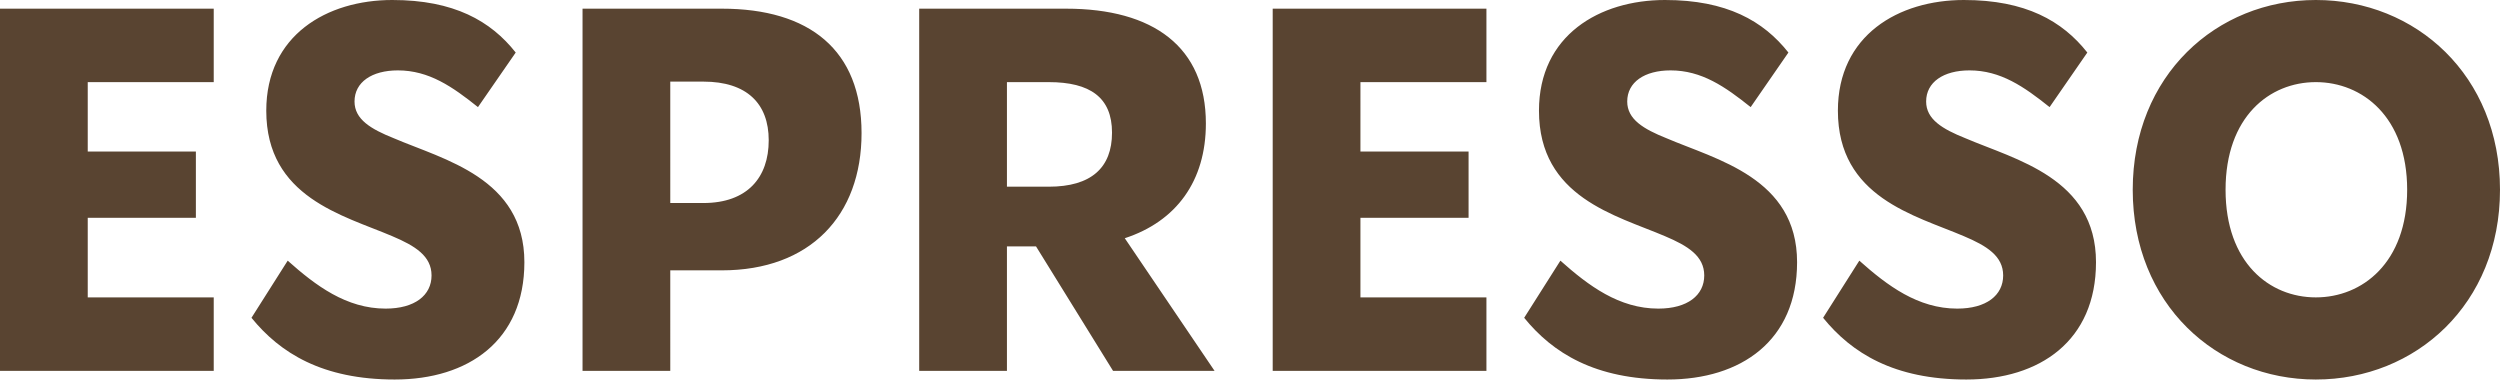
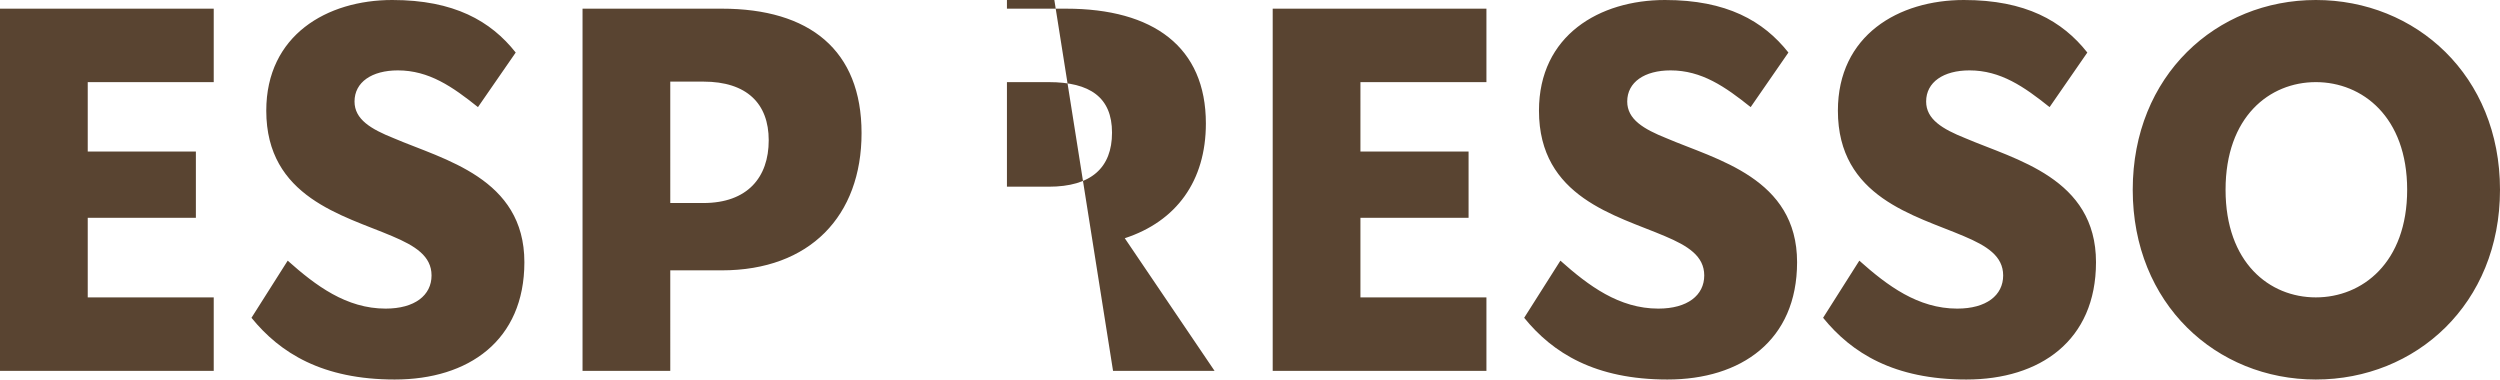
<svg xmlns="http://www.w3.org/2000/svg" width="196.04" height="29.76" viewBox="0 0 196.04 29.76">
-   <path d="M16.76 6.44V.68H0v28.4h16.76v-5.76H6.88v-6.24h8.48v-5.2H6.88V6.44zm14.2 23.32c5.76 0 10.16-3.04 10.16-9.2 0-6.6-6.32-8.04-10.24-9.72-1.8-.72-3.08-1.48-3.08-2.88 0-1.52 1.36-2.44 3.4-2.44 2.44 0 4.28 1.28 6.28 2.88l2.96-4.28C38.48 1.64 35.6 0 30.76 0c-5.12 0-9.88 2.76-9.88 8.68 0 6.8 6.04 8.2 9.88 9.84 1.8.76 3.08 1.56 3.08 3.08 0 1.56-1.32 2.6-3.6 2.6-3.08 0-5.48-1.8-7.68-3.76l-2.84 4.48c2.24 2.76 5.56 4.84 11.24 4.84zM56.6.68H45.68v28.4h6.88V21.2h4.04c6.92 0 10.96-4.28 10.96-10.76 0-6.52-4.08-9.76-10.96-9.76zm-1.44 15.24h-2.6V6.4h2.6c3.4 0 5.12 1.72 5.12 4.6 0 2.92-1.68 4.92-5.12 4.92zm32.12 13.16h7.96l-7.04-10.4c4.04-1.32 6.36-4.48 6.36-9 0-6-4.12-9-10.96-9H72.08v28.4h6.88v-9.76h2.28zM78.96 6.44h3.28c3.24 0 4.96 1.2 4.96 3.96s-1.64 4.24-4.96 4.24h-3.28zm37.6 0V.68H99.8v28.4h16.76v-5.76h-9.88v-6.24h8.48v-5.2h-8.48V6.44zm14.2 23.32c5.76 0 10.16-3.04 10.16-9.2 0-6.6-6.32-8.04-10.24-9.72-1.8-.72-3.08-1.48-3.08-2.88 0-1.52 1.36-2.44 3.4-2.44 2.44 0 4.28 1.28 6.28 2.88l2.96-4.28C138.28 1.64 135.4 0 130.56 0c-5.12 0-9.88 2.76-9.88 8.68 0 6.8 6.04 8.2 9.88 9.84 1.8.76 3.08 1.56 3.08 3.08 0 1.56-1.32 2.6-3.6 2.6-3.08 0-5.48-1.8-7.68-3.76l-2.84 4.48c2.24 2.76 5.56 4.84 11.24 4.84zm23.44 0c5.76 0 10.16-3.04 10.16-9.2 0-6.6-6.32-8.04-10.24-9.72-1.8-.72-3.08-1.48-3.08-2.88 0-1.52 1.36-2.44 3.4-2.44 2.44 0 4.28 1.28 6.28 2.88l2.96-4.28C161.72 1.64 158.84 0 154 0c-5.12 0-9.88 2.76-9.88 8.68 0 6.8 6.04 8.2 9.88 9.84 1.8.76 3.08 1.56 3.08 3.08 0 1.56-1.32 2.6-3.6 2.6-3.08 0-5.48-1.8-7.68-3.76l-2.84 4.48c2.24 2.76 5.56 4.84 11.24 4.84zm27.4 0c7.84 0 14.44-5.92 14.44-14.88S189.44 0 181.6 0c-7.8 0-14.36 5.92-14.36 14.88s6.56 14.88 14.36 14.88zm0-6.44c-3.64 0-7.08-2.72-7.08-8.44s3.44-8.44 7.08-8.44 7.16 2.72 7.16 8.44-3.52 8.44-7.16 8.44z" fill="#594431" />
+   <path d="M16.76 6.44V.68H0v28.4h16.76v-5.76H6.88v-6.24h8.48v-5.2H6.88V6.44zm14.2 23.32c5.76 0 10.16-3.04 10.16-9.2 0-6.6-6.32-8.04-10.24-9.72-1.8-.72-3.08-1.48-3.08-2.88 0-1.52 1.36-2.44 3.4-2.44 2.44 0 4.28 1.28 6.28 2.88l2.96-4.28C38.48 1.64 35.6 0 30.76 0c-5.12 0-9.88 2.76-9.88 8.68 0 6.8 6.04 8.2 9.88 9.84 1.8.76 3.08 1.56 3.08 3.08 0 1.56-1.32 2.6-3.6 2.6-3.08 0-5.48-1.8-7.68-3.76l-2.84 4.48c2.24 2.76 5.56 4.84 11.24 4.84zM56.6.68H45.68v28.4h6.88V21.2h4.04c6.92 0 10.96-4.28 10.96-10.76 0-6.52-4.08-9.76-10.96-9.76zm-1.44 15.24h-2.6V6.4h2.6c3.4 0 5.12 1.72 5.12 4.6 0 2.92-1.68 4.92-5.12 4.92zm32.12 13.16h7.96l-7.04-10.4c4.04-1.32 6.36-4.48 6.36-9 0-6-4.12-9-10.96-9H72.08h6.88v-9.76h2.28zM78.96 6.44h3.28c3.24 0 4.96 1.2 4.96 3.96s-1.64 4.24-4.96 4.24h-3.28zm37.6 0V.68H99.8v28.4h16.76v-5.76h-9.88v-6.24h8.48v-5.2h-8.48V6.44zm14.2 23.32c5.76 0 10.16-3.04 10.16-9.2 0-6.6-6.32-8.04-10.24-9.72-1.8-.72-3.08-1.48-3.08-2.88 0-1.52 1.36-2.44 3.4-2.44 2.44 0 4.28 1.28 6.28 2.88l2.96-4.28C138.28 1.64 135.4 0 130.56 0c-5.12 0-9.88 2.76-9.88 8.68 0 6.8 6.04 8.2 9.88 9.84 1.8.76 3.08 1.56 3.08 3.08 0 1.56-1.32 2.6-3.6 2.6-3.08 0-5.48-1.8-7.68-3.76l-2.84 4.48c2.24 2.76 5.56 4.84 11.24 4.84zm23.44 0c5.76 0 10.16-3.04 10.16-9.2 0-6.6-6.32-8.04-10.24-9.72-1.8-.72-3.08-1.48-3.08-2.88 0-1.52 1.36-2.44 3.4-2.44 2.44 0 4.28 1.28 6.28 2.88l2.96-4.28C161.72 1.64 158.84 0 154 0c-5.12 0-9.88 2.76-9.88 8.68 0 6.8 6.04 8.2 9.88 9.84 1.8.76 3.08 1.56 3.08 3.08 0 1.56-1.32 2.6-3.6 2.6-3.08 0-5.48-1.8-7.68-3.76l-2.84 4.48c2.24 2.76 5.56 4.84 11.24 4.84zm27.4 0c7.84 0 14.44-5.92 14.44-14.88S189.44 0 181.6 0c-7.8 0-14.36 5.92-14.36 14.88s6.56 14.88 14.36 14.88zm0-6.44c-3.64 0-7.08-2.72-7.08-8.44s3.44-8.44 7.08-8.44 7.16 2.72 7.16 8.44-3.52 8.44-7.16 8.44z" fill="#594431" />
</svg>